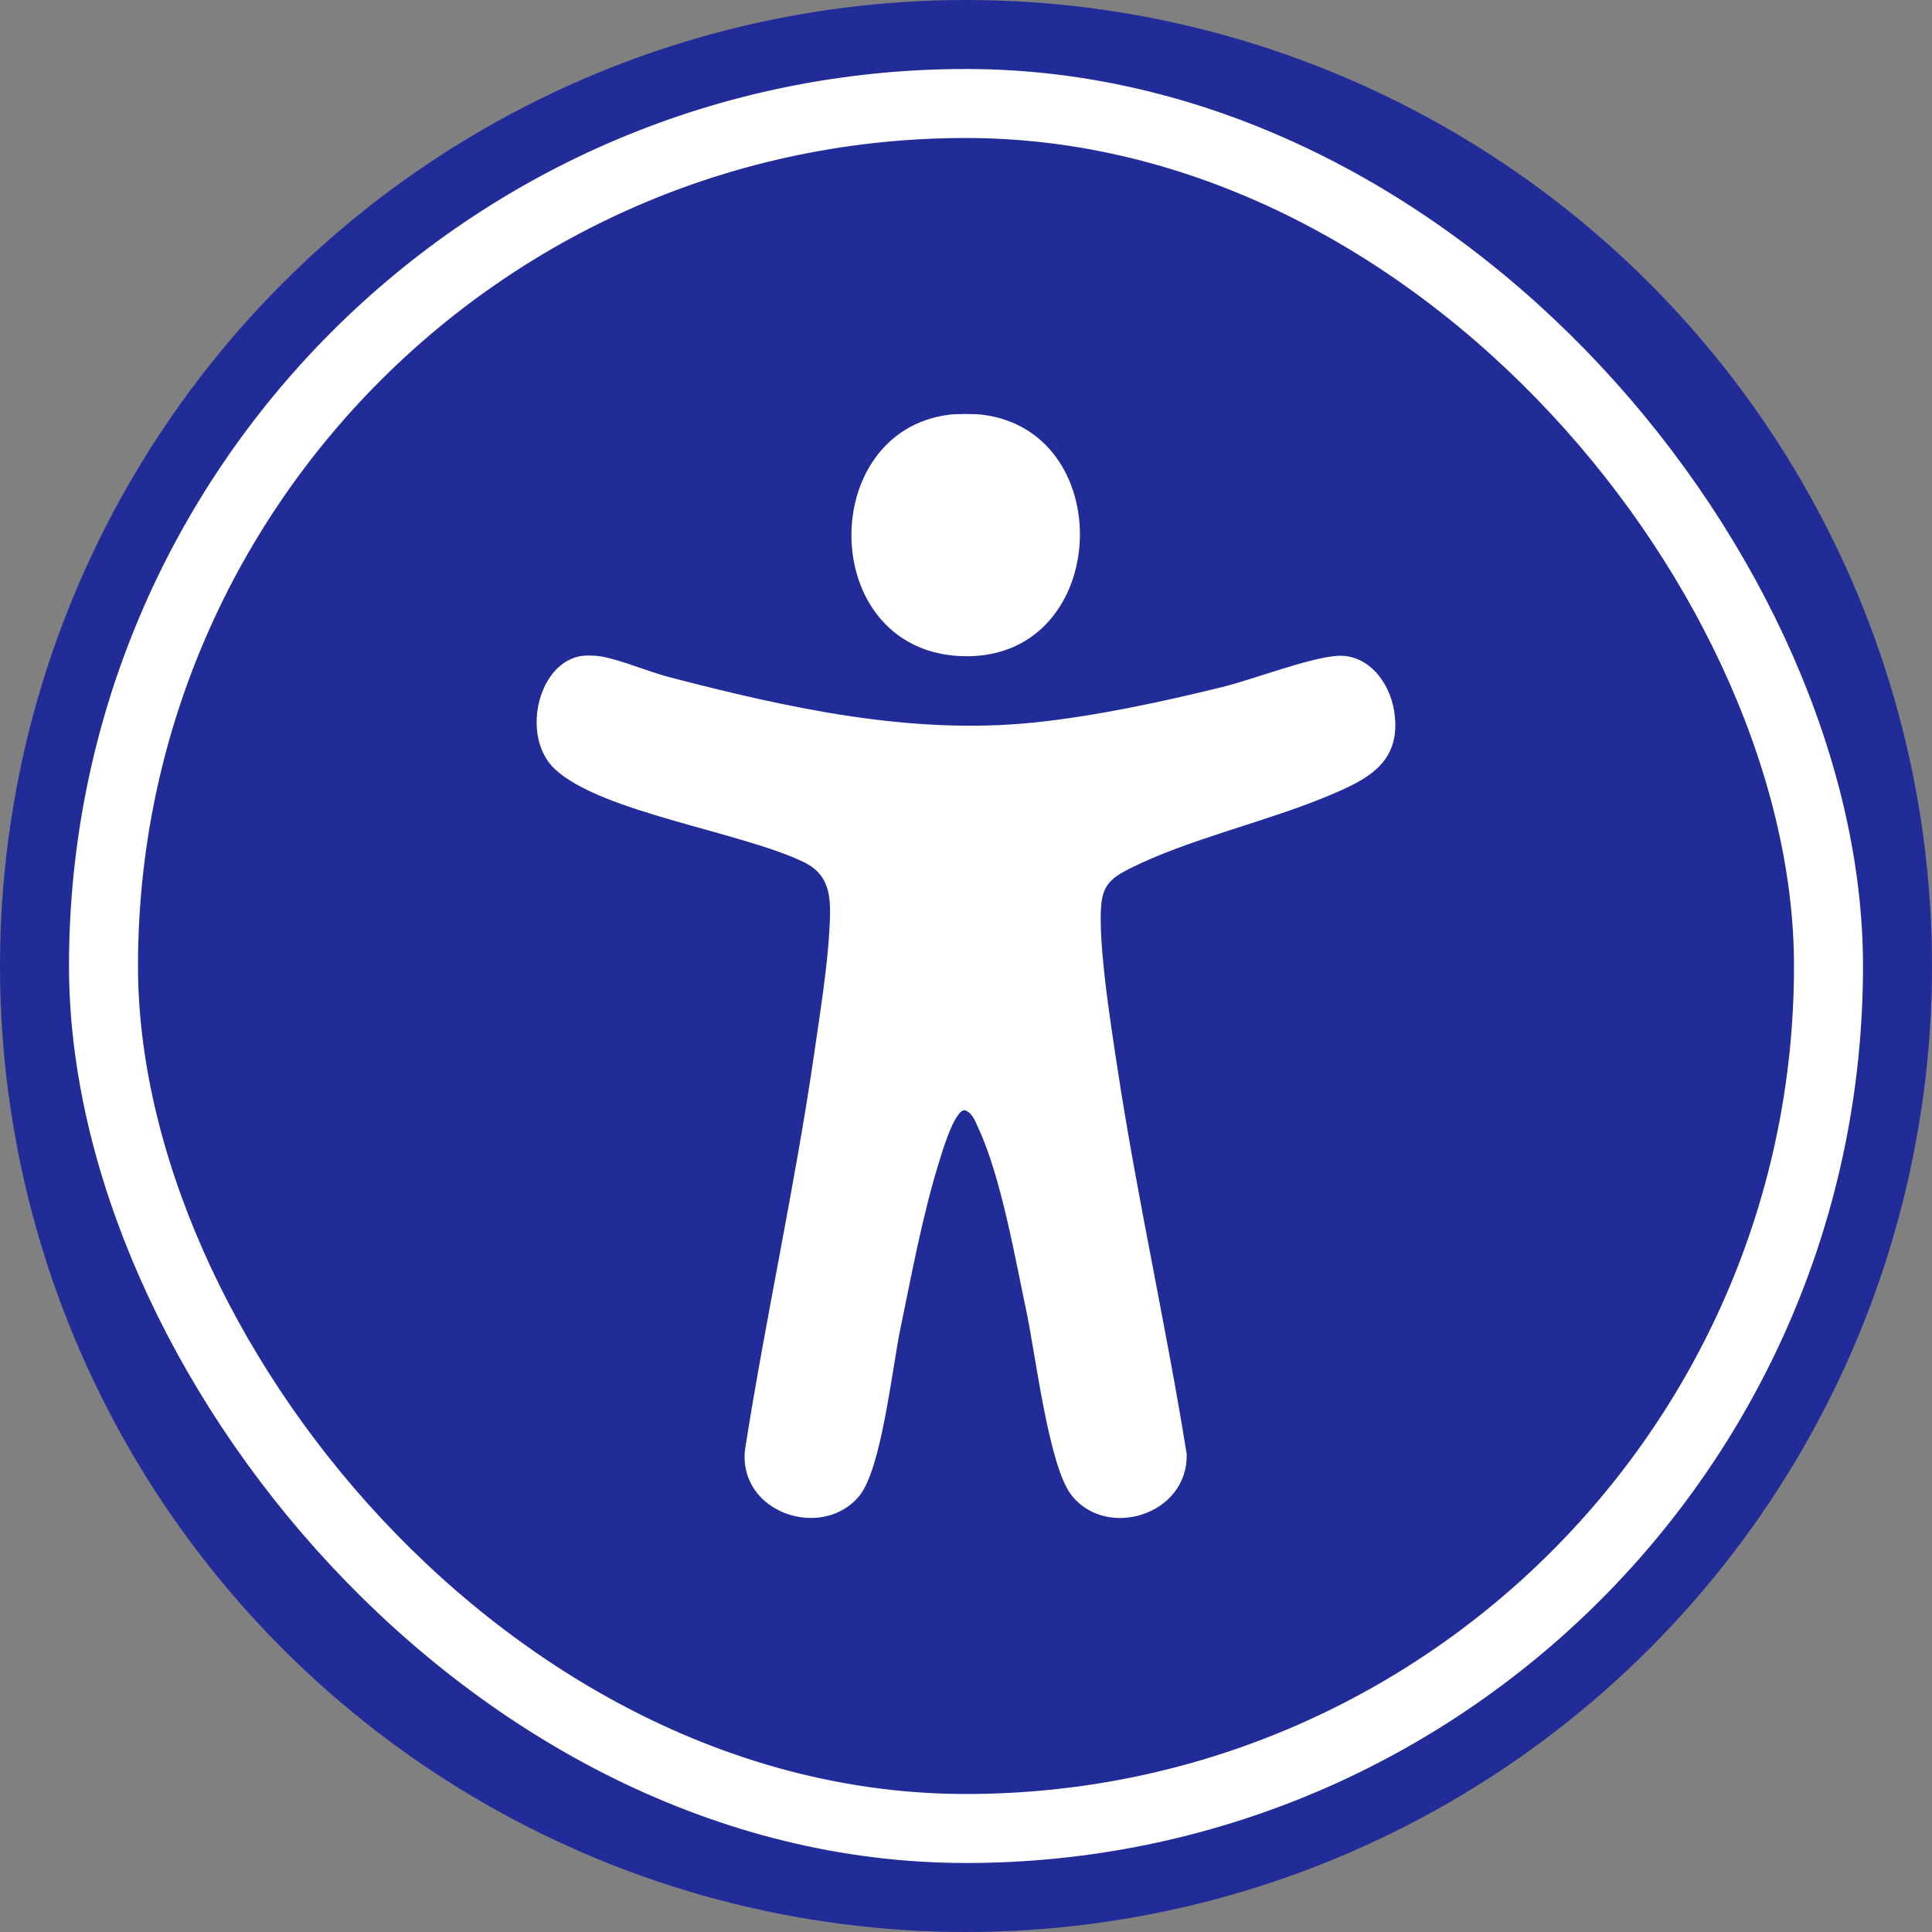
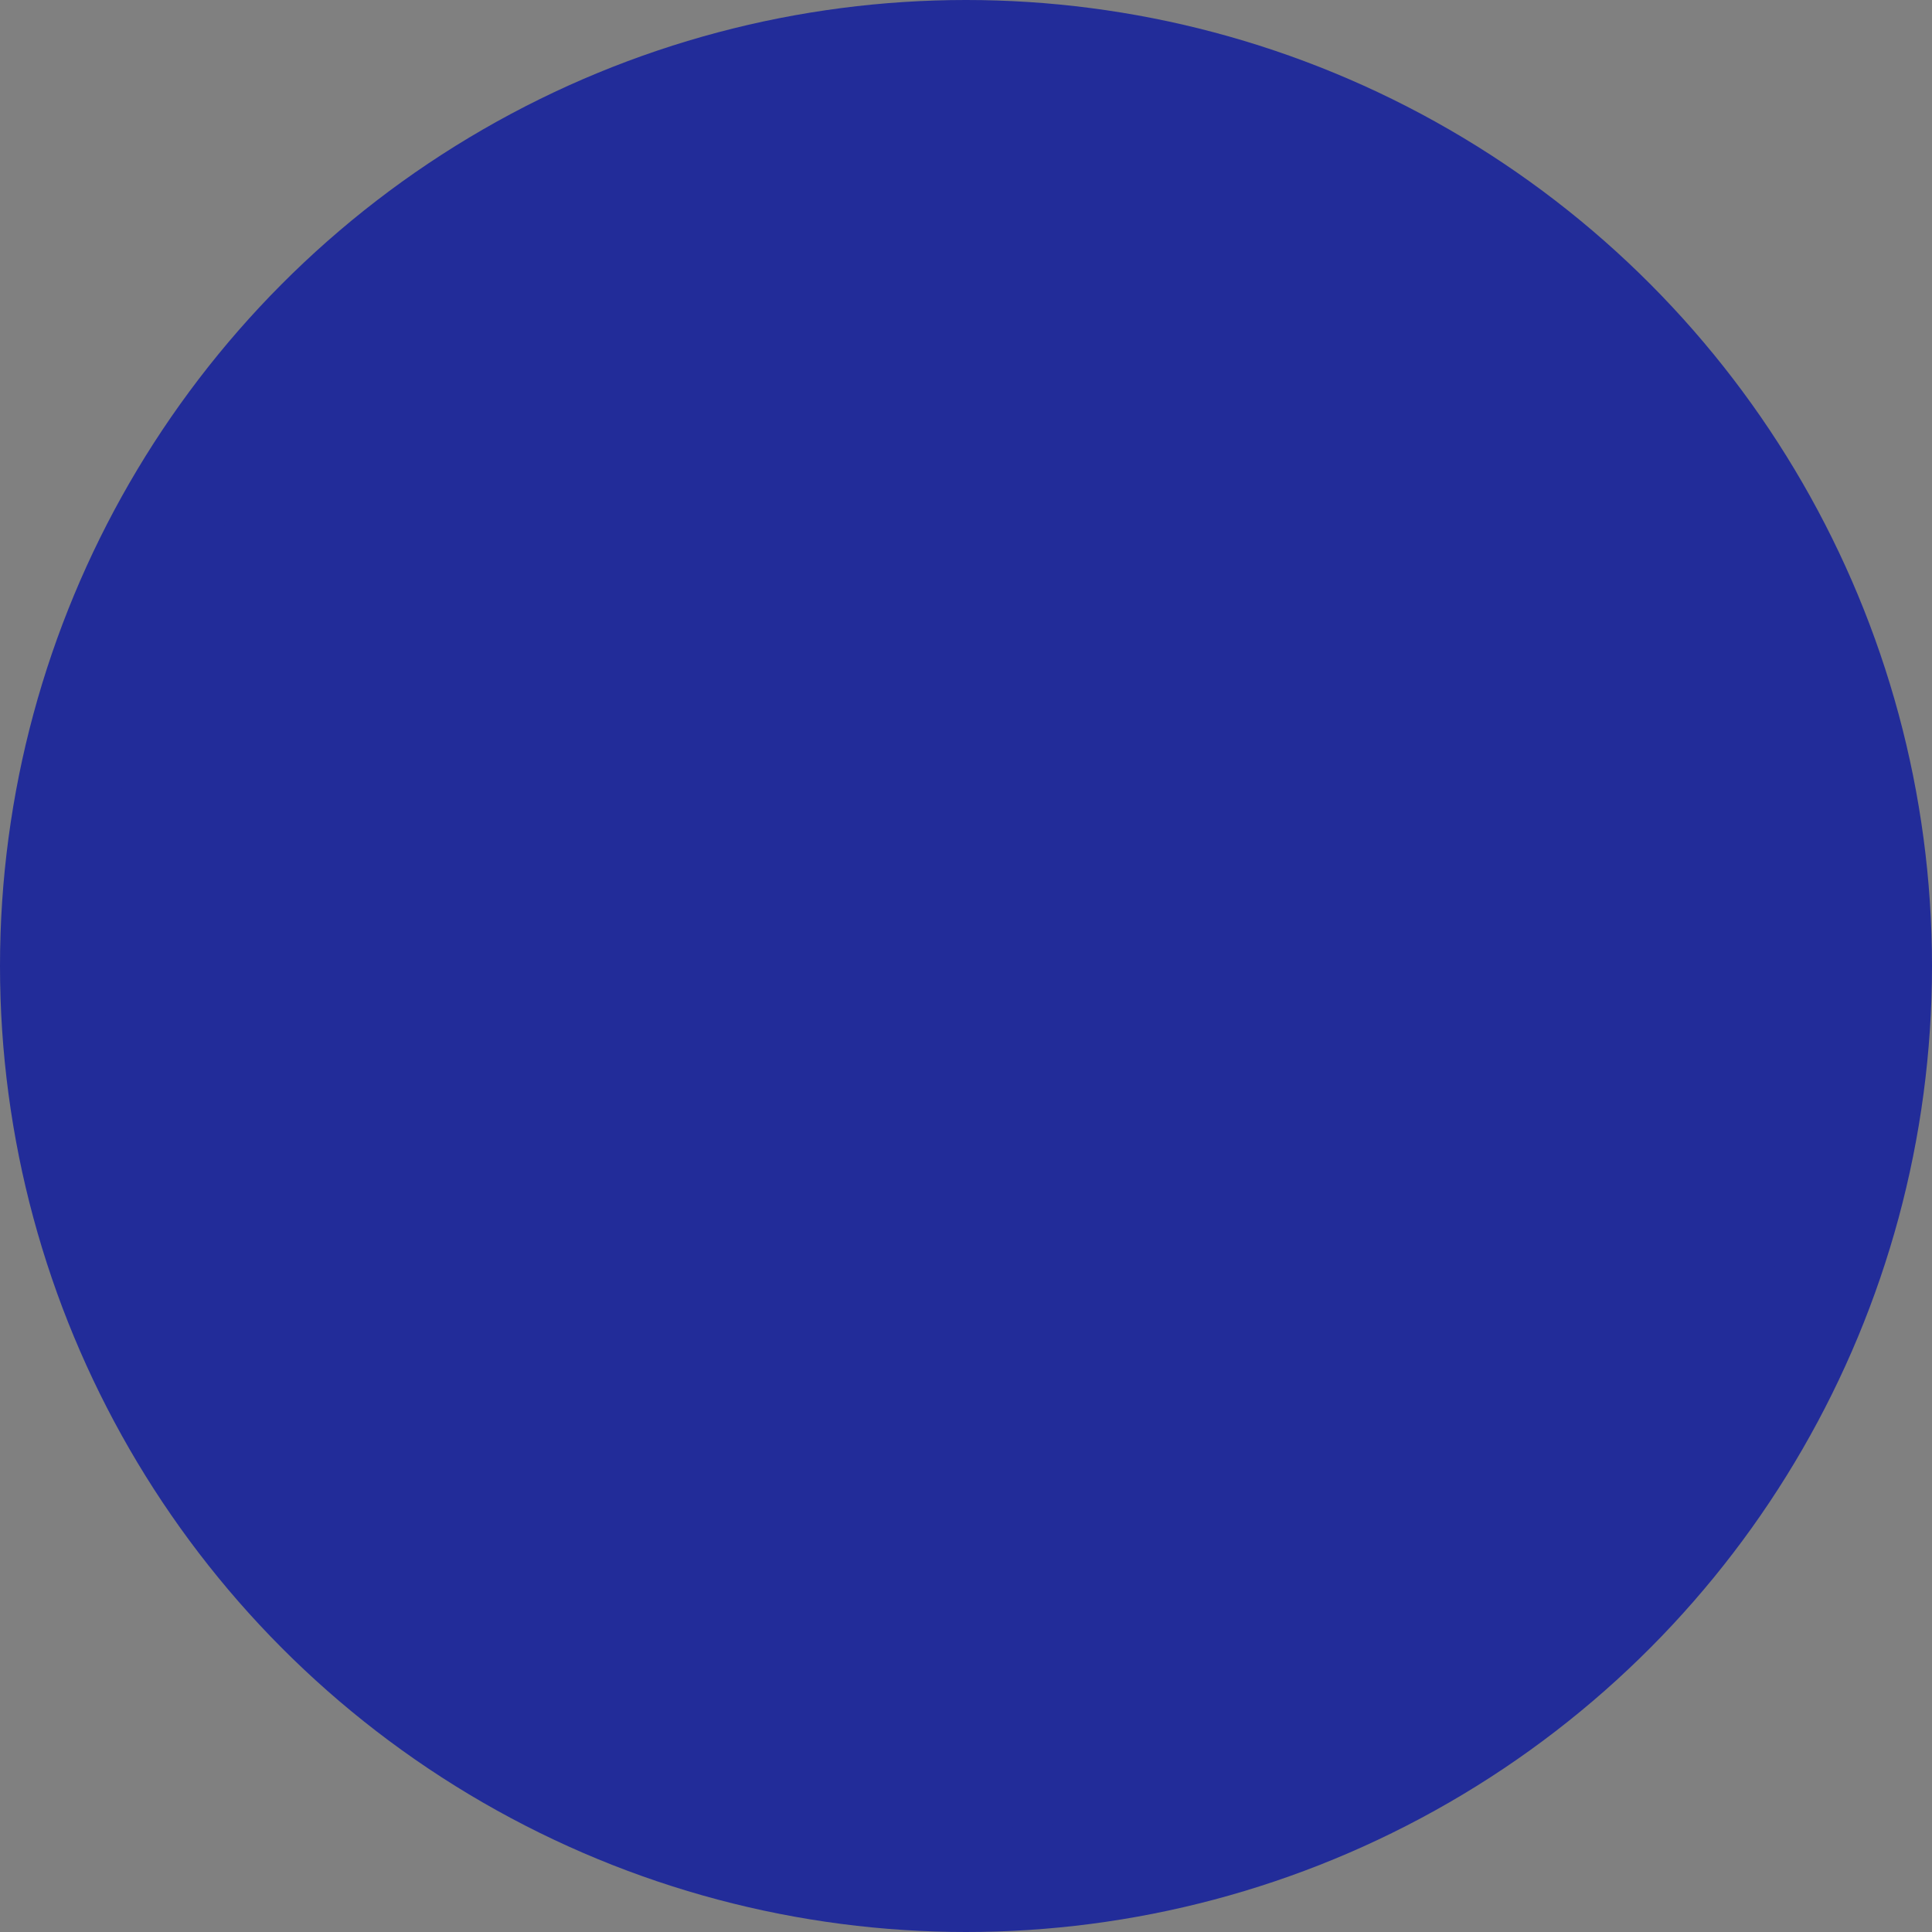
<svg xmlns="http://www.w3.org/2000/svg" width="28" height="28" viewBox="0 0 28 28" fill="none">
  <rect x="0" y="0" width="28" height="28" fill="#808080" stroke="none" />
  <circle cx="14" cy="14" r="14" fill="#222C99" />
  <rect x="1.5" y="1.5" width="25" height="25" rx="12.5" fill="#222C99" />
-   <rect x="1.5" y="1.5" width="25" height="25" rx="12.5" stroke="white" />
  <g clip-path="url(#clip0_471_2571)">
-     <path d="M14.236 6.01C16.259 6.263 16.086 9.637 13.89 9.507C11.853 9.386 11.838 6.25 13.757 6.01C13.868 5.997 14.125 5.997 14.236 6.01Z" fill="white" />
    <path d="M8.392 9.513C8.479 9.494 8.618 9.498 8.707 9.513C8.985 9.559 9.404 9.737 9.704 9.815C11.419 10.26 13.19 10.653 14.968 10.473C15.867 10.382 16.827 10.175 17.707 9.959C18.168 9.845 18.949 9.541 19.367 9.506C19.819 9.468 20.142 9.882 20.207 10.315C20.317 11.059 19.809 11.3 19.248 11.535C18.35 11.911 17.214 12.163 16.369 12.59C16.196 12.677 16.04 12.769 15.985 12.969C15.864 13.404 16.11 14.918 16.189 15.442C16.473 17.325 16.896 19.189 17.198 21.07C17.223 21.959 16.028 22.322 15.523 21.661C15.199 21.238 15.009 19.639 14.879 19.024C14.714 18.242 14.507 17.052 14.18 16.351C14.135 16.253 14.091 16.123 13.98 16.09C13.827 16.09 13.642 16.736 13.598 16.878C13.365 17.64 13.209 18.483 13.047 19.268C12.928 19.843 12.776 21.283 12.455 21.678C11.922 22.331 10.698 21.93 10.797 21.01C11.1 19.079 11.527 17.163 11.806 15.228C11.883 14.696 11.992 14.011 12.02 13.485C12.043 13.061 12.061 12.695 11.652 12.496C10.745 12.055 8.711 11.775 8.04 11.145C7.553 10.686 7.785 9.642 8.392 9.513Z" fill="white" />
  </g>
  <defs>
    <clipPath id="clip0_471_2571">
-       <rect width="14" height="18" fill="white" transform="translate(7 5)" />
-     </clipPath>
+       </clipPath>
  </defs>
</svg>